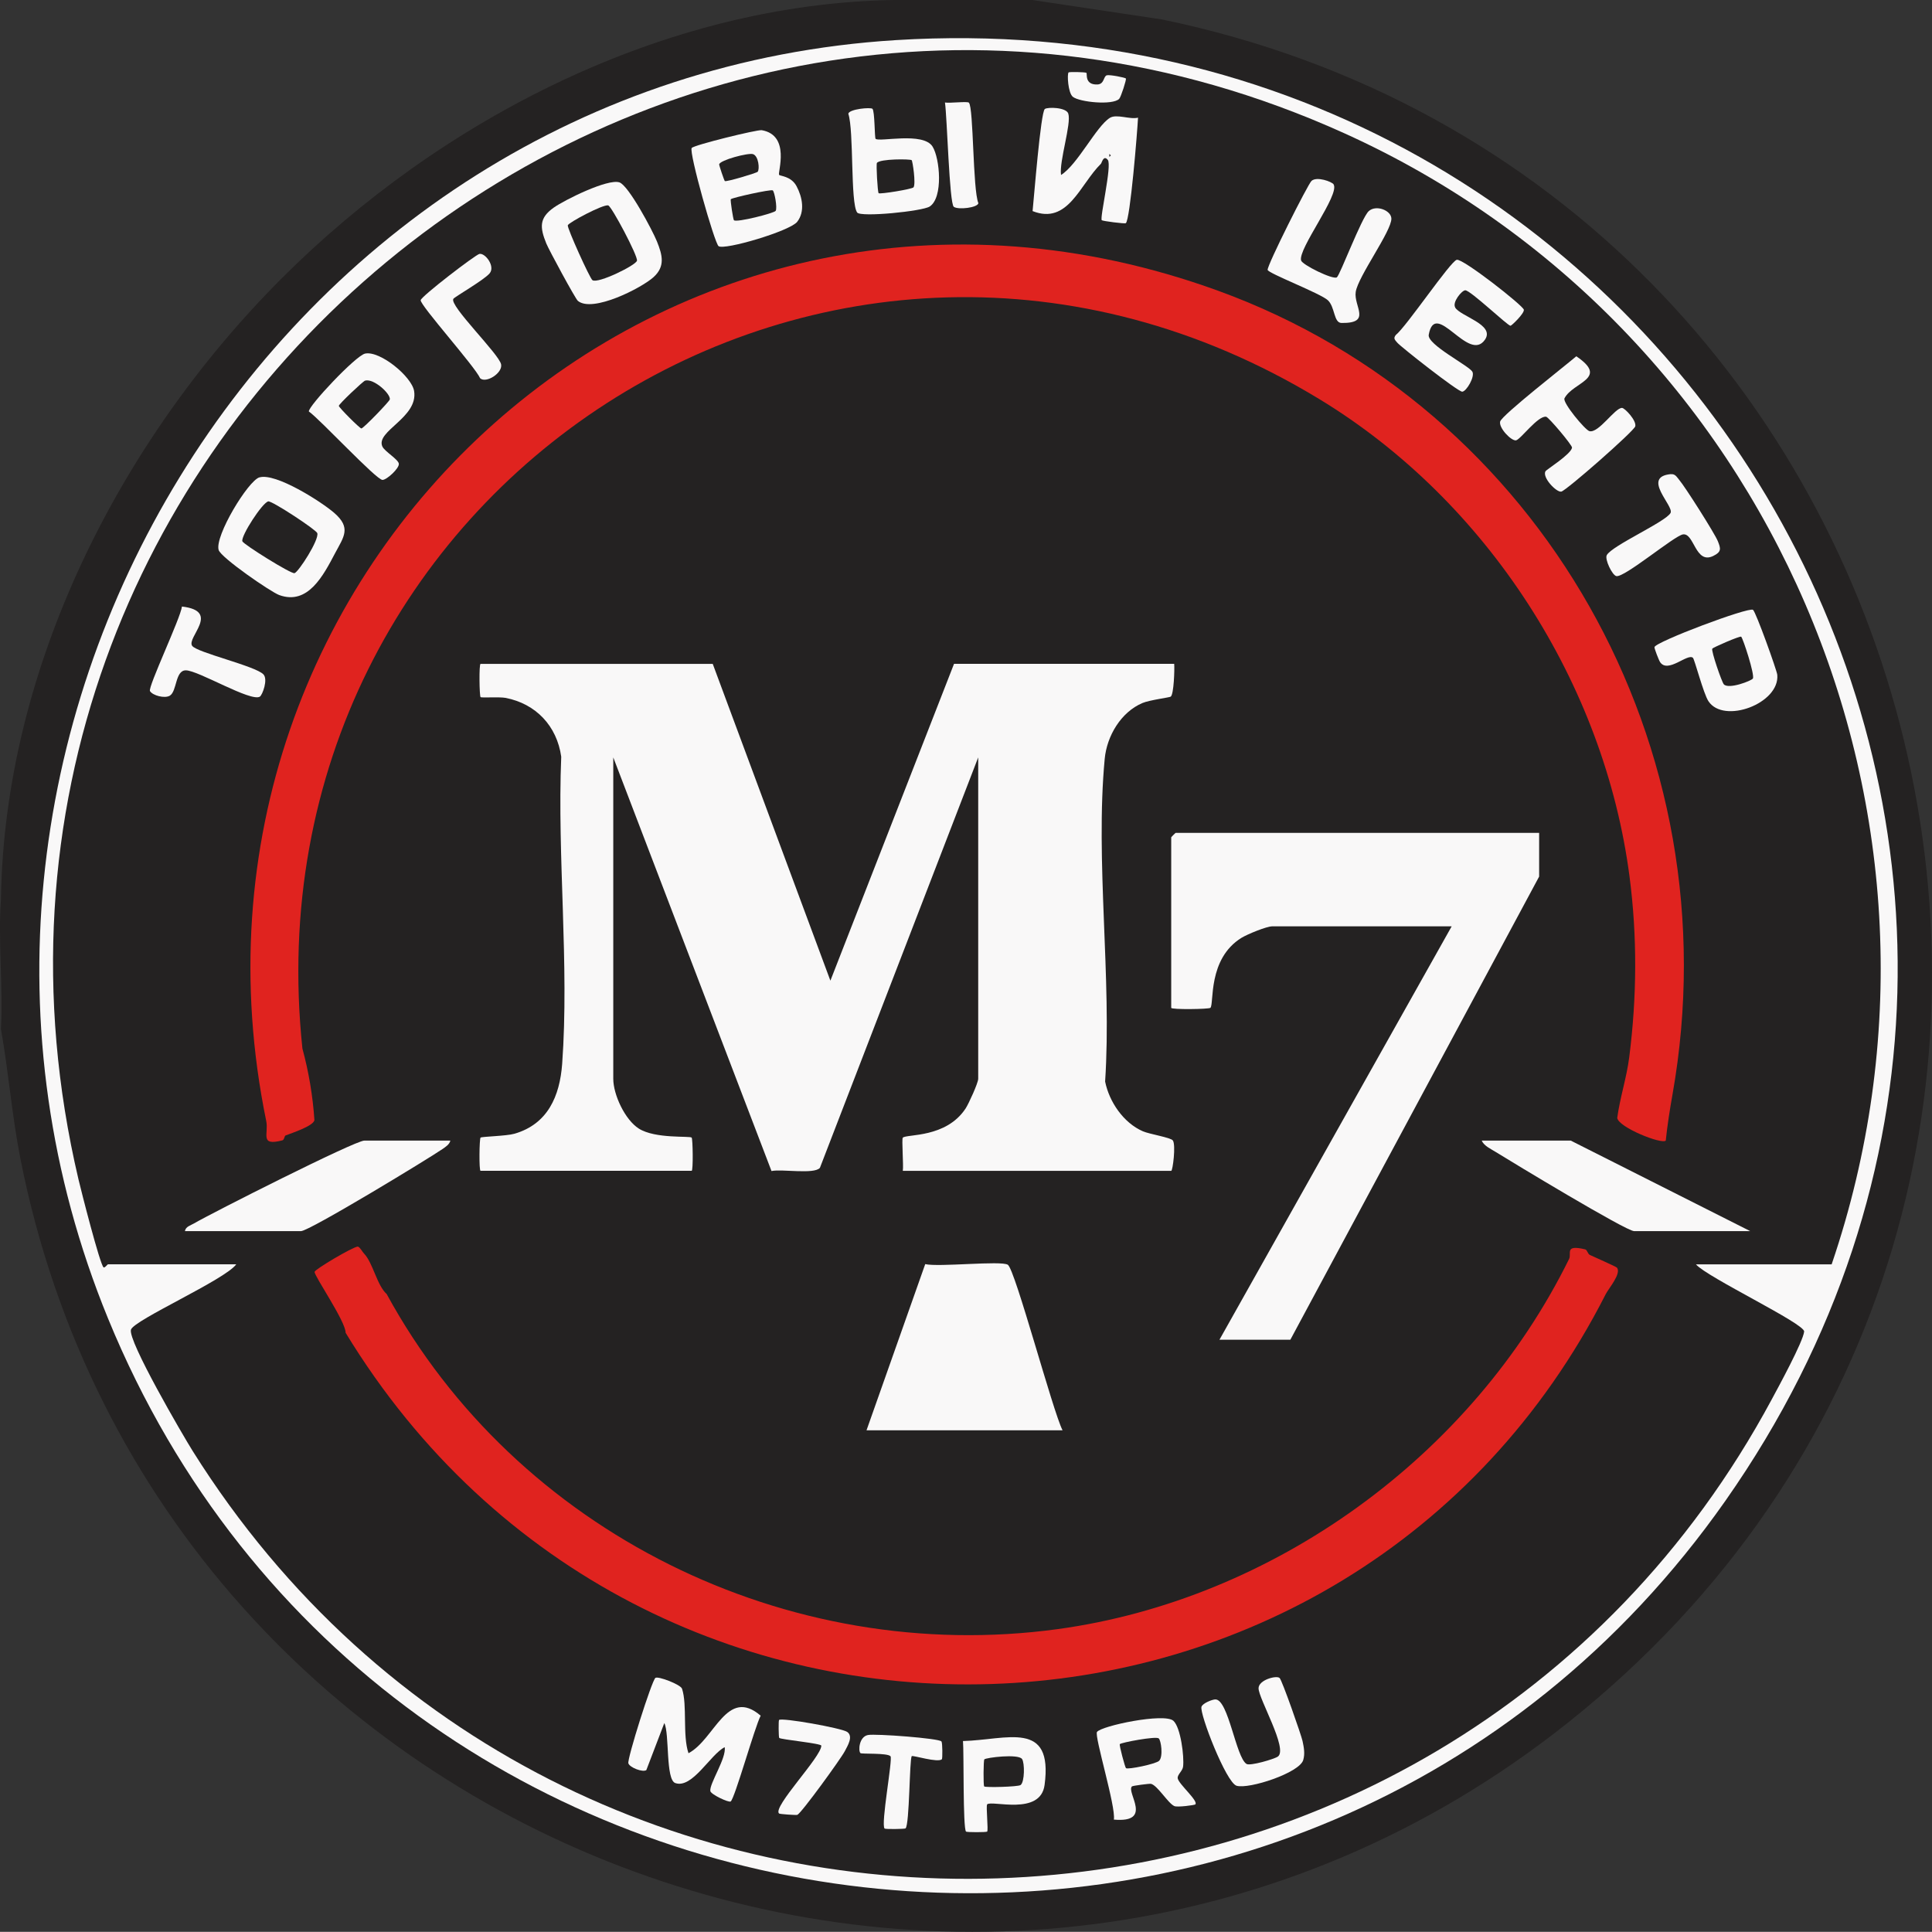
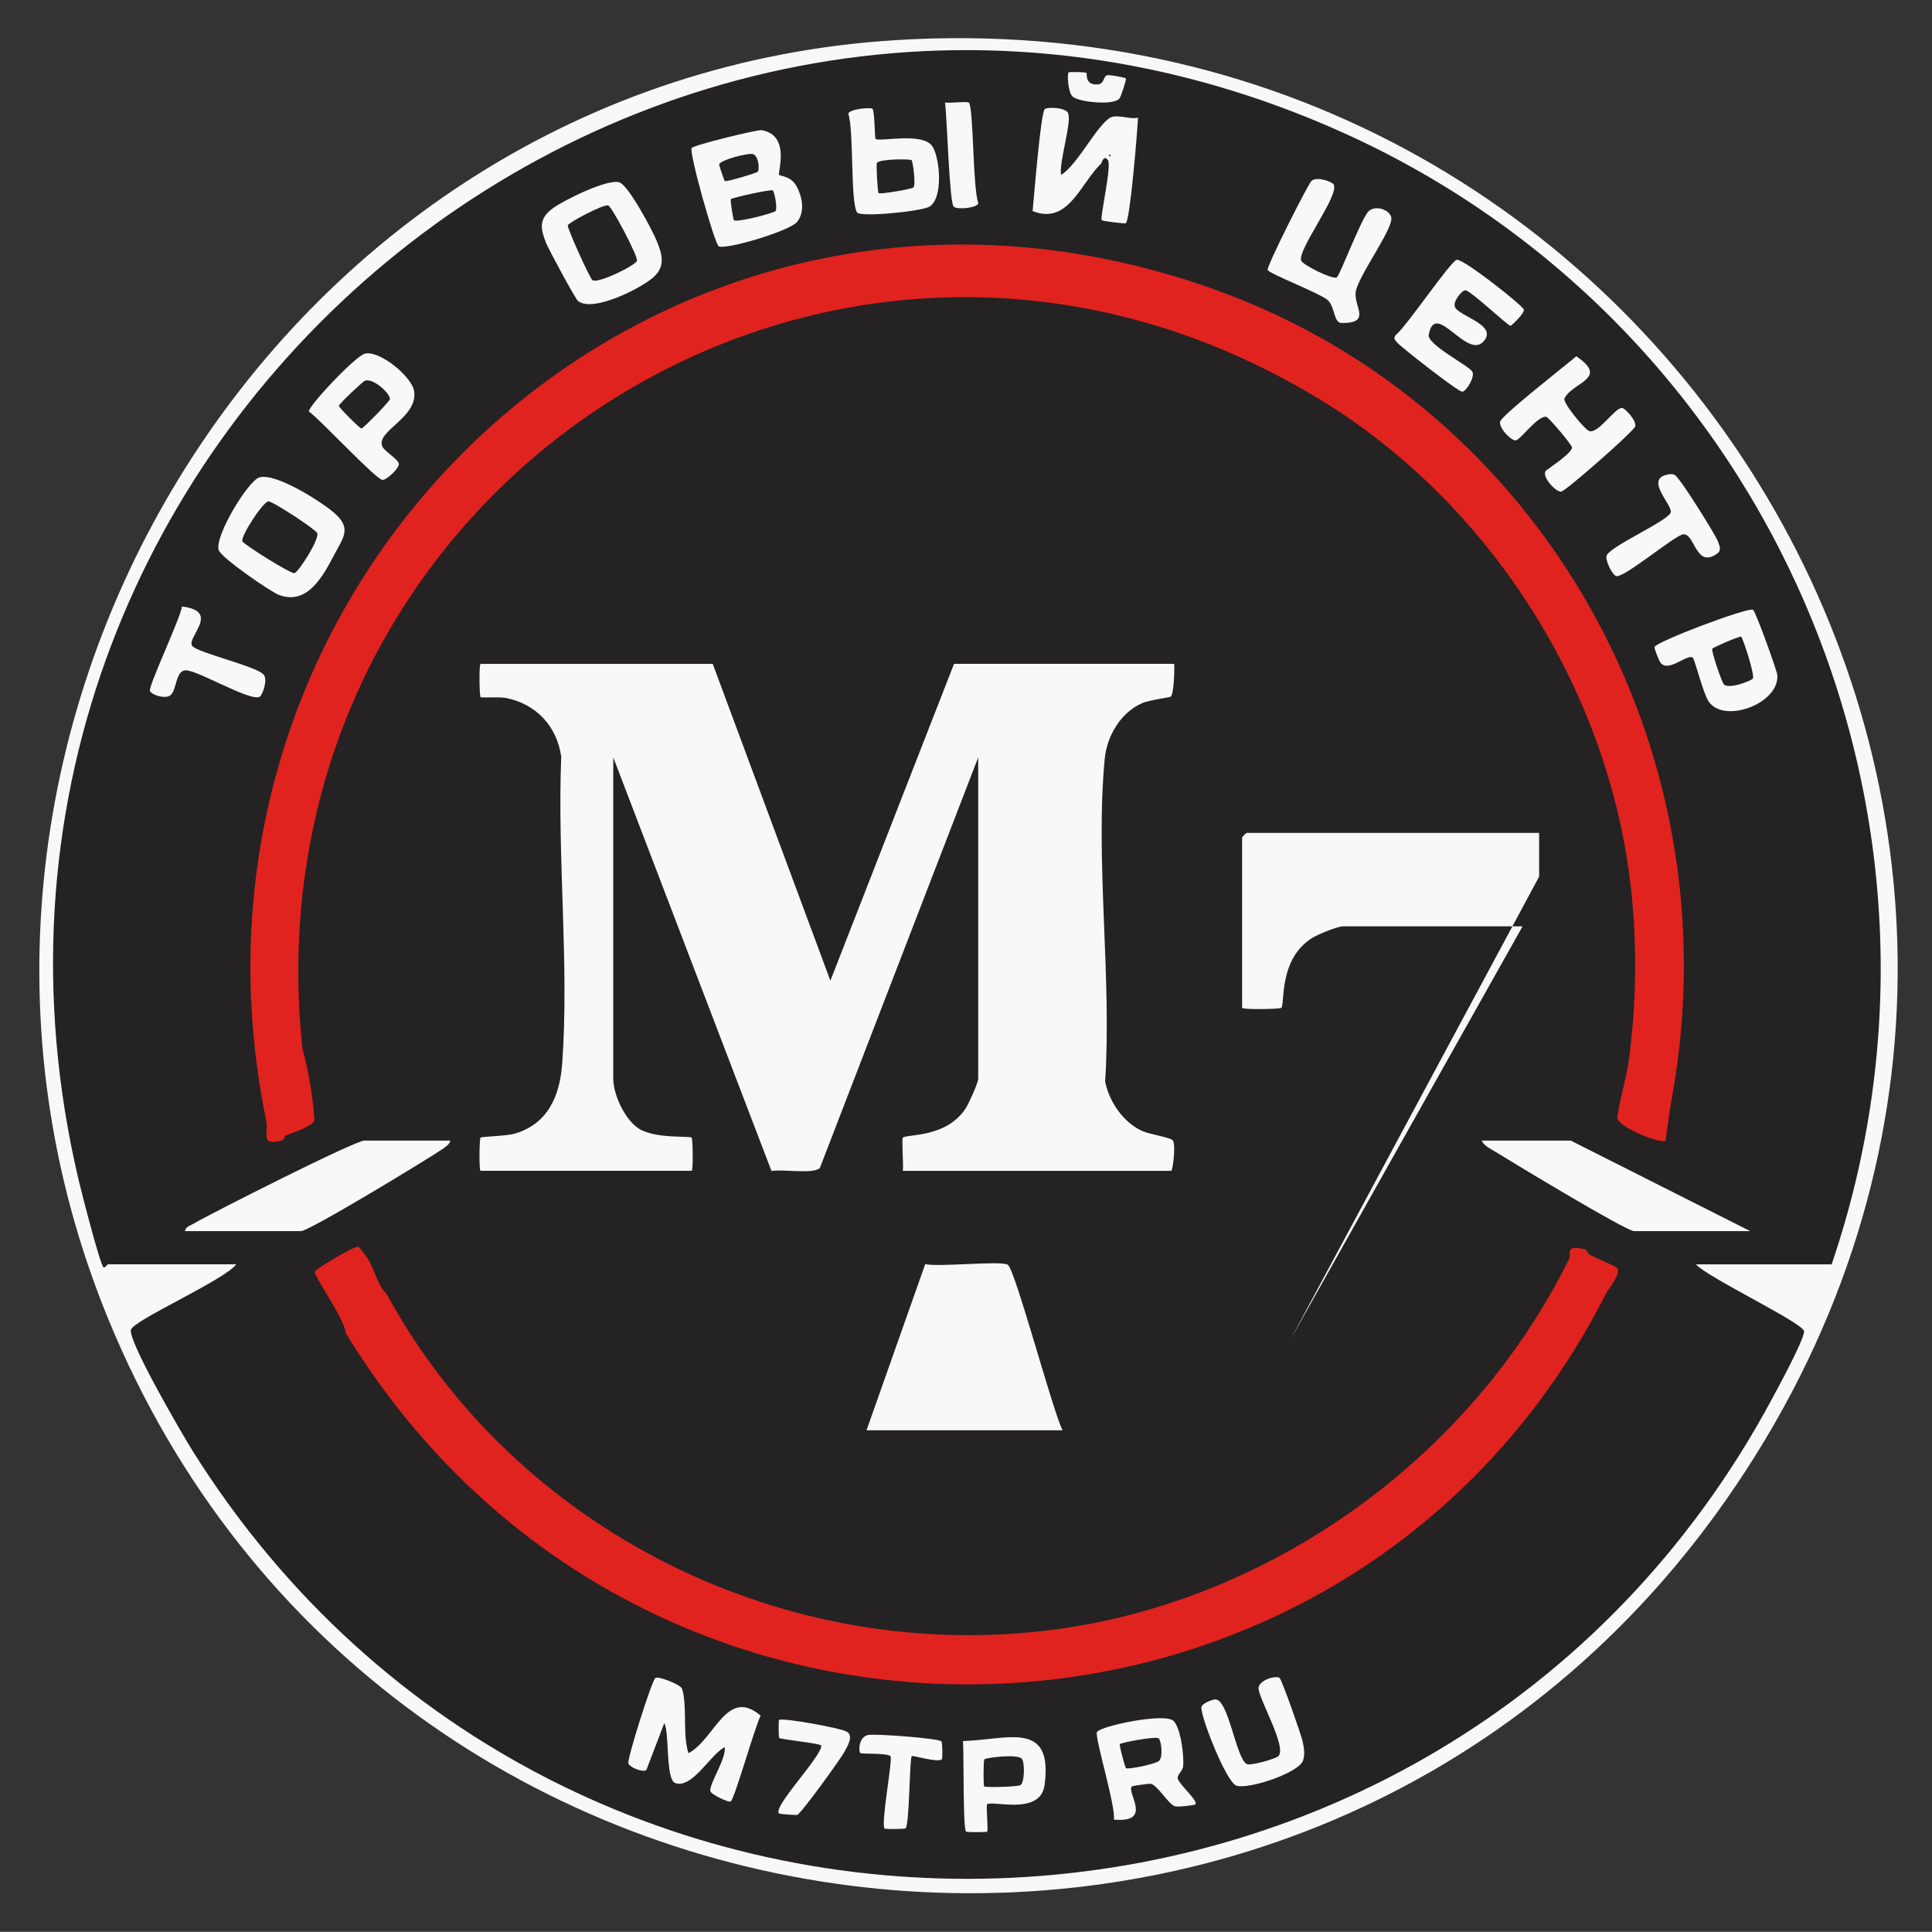
<svg xmlns="http://www.w3.org/2000/svg" id="_Слой_2" data-name="Слой 2" viewBox="0 0 330.03 330">
  <rect x="0" y="0" width="330.03" height="330" fill="#333333" stroke="none" />
  <defs>
    <style> .cls-1 { fill: #f9f8f8; } .cls-2 { fill: #e0231f; } .cls-3 { fill: #242222; } </style>
  </defs>
  <g id="_Слой_1-2" data-name="Слой 1">
    <g>
-       <path class="cls-3" d="M176.36,0l22.17,3.33c135.62,28.08,179.23,203.52,69.26,290.98C171.7,370.74,27.16,317.87,3.49,197.95c-1.45-7.35-2.02-14.82-3.33-22.18.38-7.24-.51-14.98,0-22.16.59-39.55,20.28-78.35,47.92-106.02C75.39,20.26,113.6.66,152.66,0h23.7Z" />
      <path class="cls-1" d="M153.07,6.85c133.7-8.26,219.18,139.06,141.69,249.49-71.75,102.26-229.06,84.19-276.3-31.1C-21.95,126.64,46.57,13.43,153.07,6.85Z" />
      <path class="cls-3" d="M312.89,215.98h-23.18c1.81,2.17,18.62,10.14,18.48,11.48-.18,1.73-4.39,9.46-5.51,11.54-56.56,105.24-206.23,110.1-269.75,8.89-1.7-2.71-11.12-18.87-10.56-20.75.49-1.65,16.09-8.54,17.99-11.17h-21.9c-.11,0-.57.67-.77.52-.62-.47-3.86-13.21-4.29-15.05C-16.23,75.4,111.24-30.75,229.61,22.75c73,33,109.25,116.94,83.28,193.22Z" />
      <path class="cls-1" d="M121.75,113.4l20.1,54.12,21.12-54.12h37.61c.08.97-.06,5.19-.59,5.6-.2.15-3.59.57-4.83,1.09-3.67,1.55-6.08,5.62-6.45,9.53-1.64,17.41,1.23,37.44.07,55.13.7,3.48,3.15,7.07,6.45,8.5,1.16.5,4.77,1.06,5.12,1.57.54.76-.02,5.19-.28,5.19h-45.85c.15-.93-.22-5.45,0-5.67.67-.65,7.38.1,10.73-4.99.52-.8,2.15-4.36,2.15-5.07v-54.9l-27.04,70.11c-.97,1.16-6.5.17-8.27.55l-27.03-70.66v54.9c0,2.71,2,7.01,4.37,8.51,2.82,1.78,8.7,1.21,9.02,1.54.2.2.28,5.67,0,5.67h-36.06c-.28,0-.21-5.48,0-5.67s4.38-.26,5.78-.66c5.71-1.65,7.75-6.43,8.16-11.94,1.23-16.9-.86-35.41-.16-52.47-.74-5.24-4.32-9.05-9.53-10.05-1.01-.19-4.1.02-4.25-.13-.2-.2-.28-5.67,0-5.67h39.67Z" />
      <path class="cls-2" d="M208.12,49.68c54.99,19.99,88.11,77.9,77.58,137.29-.46,2.58-.88,5.27-1.15,7.87-.67.69-8.06-2.25-8.29-3.87.46-3.45,1.62-6.93,2.05-10.37,1.31-10.28,1.39-20.6.05-30.87-4.28-32.83-24.18-64.04-52.95-81.53-83.01-50.46-183.82,15.31-173.75,110.92,1.07,3.93,1.78,8.11,2.05,12.23-.2,1.02-3.88,2.2-4.94,2.62-.18.07-.2.74-.54.83-3.94,1.02-2.3-1.09-2.75-3.3C26.07,96.94,114.41,15.61,208.12,49.68Z" />
      <path class="cls-2" d="M62.23,214.18c1.5,1.63,2.16,5.37,3.82,6.87,22.1,40.57,68.44,63.55,114.63,57.24,36.68-5.02,70.68-29.38,87.36-63.24.46-.94-.84-2.49,2.74-1.63.37.09.42.76.8.95.69.34,4.49,1.98,4.65,2.19.75,1.03-1.45,3.55-1.93,4.5-43.47,85.54-164.6,89.88-215.26,6.61.02-1.94-5.38-9.72-5.3-10.41.05-.43,6.48-4.24,7.38-4.32.4.12.75.87,1.1,1.24Z" />
-       <path class="cls-1" d="M262.92,142.27v7.47l-42.5,79.12h-12.11l39.67-70.62h-30.65c-.98,0-4.25,1.35-5.25,1.96-5.82,3.59-4.66,11.27-5.31,11.96-.23.24-6.7.33-6.7,0v-29.12c0-.05.72-.77.77-.77h62.08Z" />
+       <path class="cls-1" d="M262.92,142.27v7.47l-42.5,79.12l39.67-70.62h-30.65c-.98,0-4.25,1.35-5.25,1.96-5.82,3.59-4.66,11.27-5.31,11.96-.23.24-6.7.33-6.7,0v-29.12c0-.05.72-.77.77-.77h62.08Z" />
      <path class="cls-1" d="M148.02,244.33l10.03-28.39c2.29.54,12.96-.63,14.11.11,1.25.8,7.68,25.03,9.35,28.28h-33.49Z" />
      <path class="cls-1" d="M268.32,194.84l30.65,15.46h-19.84c-1.36,0-20.87-11.8-23.6-13.5-.83-.52-2.02-1.04-2.42-1.96h15.2Z" />
      <path class="cls-1" d="M76.93,194.84c-.14.66-.85,1.1-1.37,1.46-2.42,1.67-22.73,14-24.13,14h-19.84c.12-.77.97-.97,1.53-1.3,2.95-1.73,27.5-14.16,29.12-14.16h14.68Z" />
      <path class="cls-1" d="M133.09,29.87c.17.22,2.06.21,2.98,1.94,1,1.87,1.47,4.33.11,6.08-1.23,1.58-12.43,4.89-13.43,4.16-.7-.52-5.1-16.06-4.59-16.77.36-.5,11.2-3.17,11.97-3.04,4.96.88,2.68,7.26,2.96,7.62Z" />
      <path class="cls-1" d="M194.4,20.1c-.1,2.17-1.34,17.51-2.09,18.03-.17.12-3.95-.36-4.1-.51-.38-.35,1.77-9.38,1.03-10.3s-1.02.5-1.18.66c-3.61,3.55-5.61,10.47-11.67,8.08.23-2.17,1.38-16.91,2.09-17.44.49-.36,3.66-.3,4.01.79.56,1.72-1.58,8.15-1.24,10.48,2.82-1.76,6-8.28,8.33-9.75,1.16-.73,3.42.32,4.82-.04Z" />
      <path class="cls-1" d="M117.63,299.48c4.47-2.37,6.54-11.36,12.31-6.4-.99,1.86-4.42,14.13-5.12,14.65-.32.24-3.39-1.2-3.48-1.78-.19-1.25,2.79-5.65,2.45-7.49-2.44,1.23-5.52,7.13-8.43,6.13-1.69-.58-.97-8.49-1.88-10.25l-3.07,8.03c-.61.43-2.83-.43-3.07-1.15s4-14.15,4.62-14.6c.46-.33,4.31,1.13,4.55,1.86.92,2.81.06,7.95,1.1,11.01Z" />
      <path class="cls-1" d="M44.32,81.55c2.77-.82,10.56,4.14,12.78,6.07,2.93,2.55,1.64,4.06.15,6.86-2,3.79-4.63,8.96-9.55,7.17-1.45-.53-9.96-6.39-10.35-7.7-.7-2.38,5.03-11.83,6.97-12.41Z" />
      <path class="cls-1" d="M98.71,51.39c-.43-.35-4.97-8.75-5.39-9.8-1.12-2.76-1.23-4.36,1.28-6.13,1.87-1.32,9.19-4.95,11.2-4.31,1.57.5,5.67,8.23,6.42,10.09.93,2.32,1.46,4.26-.59,6.11s-10.39,6.12-12.91,4.05Z" />
      <path class="cls-1" d="M227.81,31.51c1.09,1.75-6.13,11.03-5.55,12.99.22.75,5.42,3.31,6.1,2.88.53-.34,4.21-10.17,5.45-11.31s3.84-.14,3.87,1.27c.04,2.13-5.68,9.87-6.09,12.52-.38,2.48,2.8,5.38-2.43,5.31-1.35-.02-1.09-2.7-2.32-3.87s-10.25-4.62-10.3-5.2c-.07-.84,6.87-14.61,7.49-15.19.88-.83,3.51.13,3.79.59Z" />
      <path class="cls-1" d="M248.56,52.51c.9,1.55,6.87,2.92,5.11,5.51-2.8,4.1-8.49-7.06-9.61-.83-.3,1.67,6.85,5.27,7.45,6.3.48.83-.99,3.36-1.72,3.42-.69.06-10.58-7.72-11.11-8.38-.37-.46-.73-.69-.25-1.3,1.83-1.45,9.31-12.57,10.42-12.85,1.03-.26,11.34,7.82,11.46,8.53.1.63-2.1,2.74-2.28,2.74-.49,0-6.85-6.08-7.73-6.06-.58.01-2.25,2.02-1.72,2.92Z" />
      <path class="cls-1" d="M264.02,80.48c.16-.27,4.33-2.87,4.52-4.01.07-.39-3.99-5.21-4.42-5.28-1.4-.23-4.39,3.9-5.15,4.03-.8.14-2.98-2.13-2.71-3.21s11.28-9.66,13.01-11.15c5.66,3.84-.57,4.37-2.02,7.18-.37.73,3.53,5.42,4.26,5.61,1.58.4,4.35-4,5.57-3.97.47.01,2.51,2.16,2.26,3.15-.21.82-11.81,11-12.64,11.15s-3.31-2.43-2.69-3.5Z" />
      <path class="cls-1" d="M62.37,60.4c2.56-.53,7.98,3.95,8.37,6.4.73,4.55-6.62,6.84-5.42,9.48.38.83,2.68,2.16,2.81,2.92s-2.05,2.78-2.79,2.78c-1.06,0-10.7-10.38-12.58-11.69-.15-.86,8.01-9.56,9.61-9.89Z" />
      <path class="cls-1" d="M299.45,104.17c.49.33,4.08,10.36,4.15,11.1.45,4.91-9.15,8.48-11.76,4.51-.86-1.31-2.36-7.14-2.65-7.41-.91-.82-4.28,2.73-5.61.73-.22-.33-.99-2.33-.96-2.55.13-.9,16.06-6.89,16.83-6.38Z" />
      <path class="cls-1" d="M149.03,18.58c.41.39.36,4.94.54,5.13.57.61,8.14-1.25,9.74,1.34,1.24,2,1.85,8.7-.5,10.23-1.25.81-11.79,1.87-12.39,1.02-1.18-1.66-.53-13.97-1.51-16.88.19-.8,3.81-1.13,4.13-.83Z" />
      <path class="cls-1" d="M200.44,293.95c1.25,1.12,1.87,6.13,1.66,7.83-.09.75-1.01,1.38-.92,1.99.13.97,3.62,3.91,3,4.47-.13.12-3.05.52-3.58.28-1.07-.47-2.88-3.55-3.99-3.8-.25-.06-3.13.32-3.25.44-1.01,1.01,3.72,6.27-3.09,5.67.39-2.11-3.36-14.27-2.88-14.97.73-1.05,11.49-3.3,13.05-1.91Z" />
      <path class="cls-1" d="M218.58,286.63c.43.38,3.73,9.84,3.92,10.76.23,1.09.45,2.16.12,3.27-.65,2.19-9.26,5.01-11.38,4.39-1.79-.53-6.36-12.33-6-13.49.18-.6,1.85-1.27,2.39-1.26,2.21.03,3.49,9.88,5.3,11.02.62.39,4.76-.83,5.36-1.26,1.79-1.27-3.33-9.94-3.3-11.68.02-1.41,3.03-2.22,3.58-1.75Z" />
      <path class="cls-1" d="M168.63,308.24c-.23.23.23,4.42,0,4.64-.13.13-3.48.13-3.61,0-.55-.54-.35-13.64-.52-15.47,7.51-.19,15.43-3.67,13.94,7.5-.71,5.33-9.04,2.55-9.82,3.32Z" />
      <path class="cls-1" d="M44.4,119c-1.54.96-10.55-4.5-12.66-4.49-1.83,0-1.49,3.55-2.72,4.32-.87.54-2.95-.02-3.4-.78-.39-.66,5.24-12.49,5.46-14.44,6.72.78.73,5.3,1.75,6.72.83,1.15,10.75,3.42,12.16,4.86.84.86-.16,3.53-.6,3.81Z" />
      <path class="cls-1" d="M285.42,81c.78-.07,1.02.51,1.43.98.99,1.15,6.04,9.11,6.58,10.43s.66,1.86-.77,2.56c-3.07,1.5-3.25-3.99-5.18-3.68-1.48.24-10.03,7.44-11.38,7.12-.71-.17-2-2.87-1.63-3.57.86-1.63,10.12-5.72,10.9-7.22.62-1.19-5.03-6.16.05-6.63Z" />
-       <path class="cls-1" d="M77.45,51.05c-.77,1.12,7.81,9.43,8.15,11.19.29,1.49-2.57,3.29-3.58,2.38-.87-2-10.24-12.44-10.16-13.34.06-.64,9.41-7.81,10.05-7.91,1-.16,2.7,2.11,1.75,3.3-.87,1.1-5.97,4.02-6.22,4.38Z" />
      <path class="cls-1" d="M160.83,297.49c.18.29.18,2.91.07,3.02-.65.67-4.98-.71-5.15-.52-.4.48-.37,11.67-1.06,12.34-.13.12-3.46.16-3.58.03-.69-.68,1.42-11.88,1.01-12.35-.52-.6-4.95-.35-5.14-.54-.39-.39-.24-2.8,1.29-3.09,1.31-.25,12.22.57,12.55,1.1Z" />
      <path class="cls-1" d="M133.08,309.79c-1.17-1.08,7.23-9.68,7.22-11.59,0-.39-6.94-1.05-7.19-1.32-.11-.11-.14-2.96-.03-3.07.44-.44,10.68,1.38,11.64,2.04,1.09.76.07,2.37-.4,3.28-.66,1.28-7.46,10.65-8.12,10.89-.2.07-3.01-.12-3.12-.23Z" />
      <path class="cls-1" d="M165.51,17.55c.81.79.65,14.84,1.62,17.16-.15.78-3.44,1.16-4.2.62s-1.15-15.51-1.51-17.82c.81.15,3.82-.24,4.1.03Z" />
      <path class="cls-1" d="M185.59,12.44c.16.15-.35,2.08,1.88,1.99,1.2-.05,1.01-1.43,1.61-1.57.52-.13,3.13.39,3.25.55s-.84,3.16-1.15,3.48c-1.12,1.13-6.77.56-7.91-.35-.83-.66-1.01-3.89-.73-4.17.11-.11,2.9-.07,3.05.08Z" />
      <path class="cls-3" d="M132,32.52c.3.19.82,3,.5,3.5-.25.39-6.68,2.04-7.13,1.6-.13-.13-.65-3.46-.53-3.59.25-.27,6.83-1.72,7.16-1.51Z" />
      <path class="cls-3" d="M129.43,29.34c-.19.22-5.38,1.77-5.61,1.59-.12-.09-.99-2.7-.97-2.85.12-.73,4.96-2.01,5.78-1.75.96.31,1.16,2.57.8,3.01Z" />
      <polygon class="cls-3" points="189.5 26.29 189.76 26.55 189.5 26.8 189.5 26.29" />
      <path class="cls-3" d="M45.83,85.65c.64-.12,8.19,4.85,8.37,5.42.36,1.11-3.19,6.63-3.89,6.84-.59.17-8.77-4.95-8.91-5.45-.27-.91,3.43-6.62,4.43-6.81Z" />
      <path class="cls-3" d="M101.21,47.87c-.44-.28-4.33-8.88-4.22-9.38.1-.46,6.07-3.64,6.91-3.4.59.17,5.09,8.65,4.91,9.44s-6.63,3.95-7.59,3.34Z" />
      <path class="cls-3" d="M62.36,65.02c1.49-.42,4.39,2.26,4.23,3.21-.06.34-4.51,4.96-4.86,4.96-.27,0-3.85-3.58-3.85-3.86,0-.31,4.14-4.21,4.48-4.31Z" />
      <path class="cls-3" d="M299.43,115.91c-.23.38-4.12,1.89-4.96.99-.34-.36-2.21-5.76-1.97-6.1.16-.22,4.72-2.2,4.93-2.04.3.23,2.37,6.56,2,7.15Z" />
      <path class="cls-3" d="M155.73,27.35c.17.16.75,4.06.32,4.65-.23.31-5.75,1.21-5.96,1-.18-.18-.45-4.96-.29-5.17.52-.72,5.72-.68,5.93-.47Z" />
      <path class="cls-3" d="M197.94,296.96c.39.33.79,3.07.07,3.82-.53.55-5.35,1.54-5.67,1.26-.16-.14-1.18-3.93-1.05-4.1.2-.27,6.16-1.4,6.65-.98Z" />
      <path class="cls-3" d="M168.12,305.15c-.16-.16-.13-4.45.03-4.61.29-.3,5.79-.99,6.44-.06.46.66.46,3.95-.26,4.45-.42.3-6,.45-6.22.23Z" />
    </g>
  </g>
</svg>